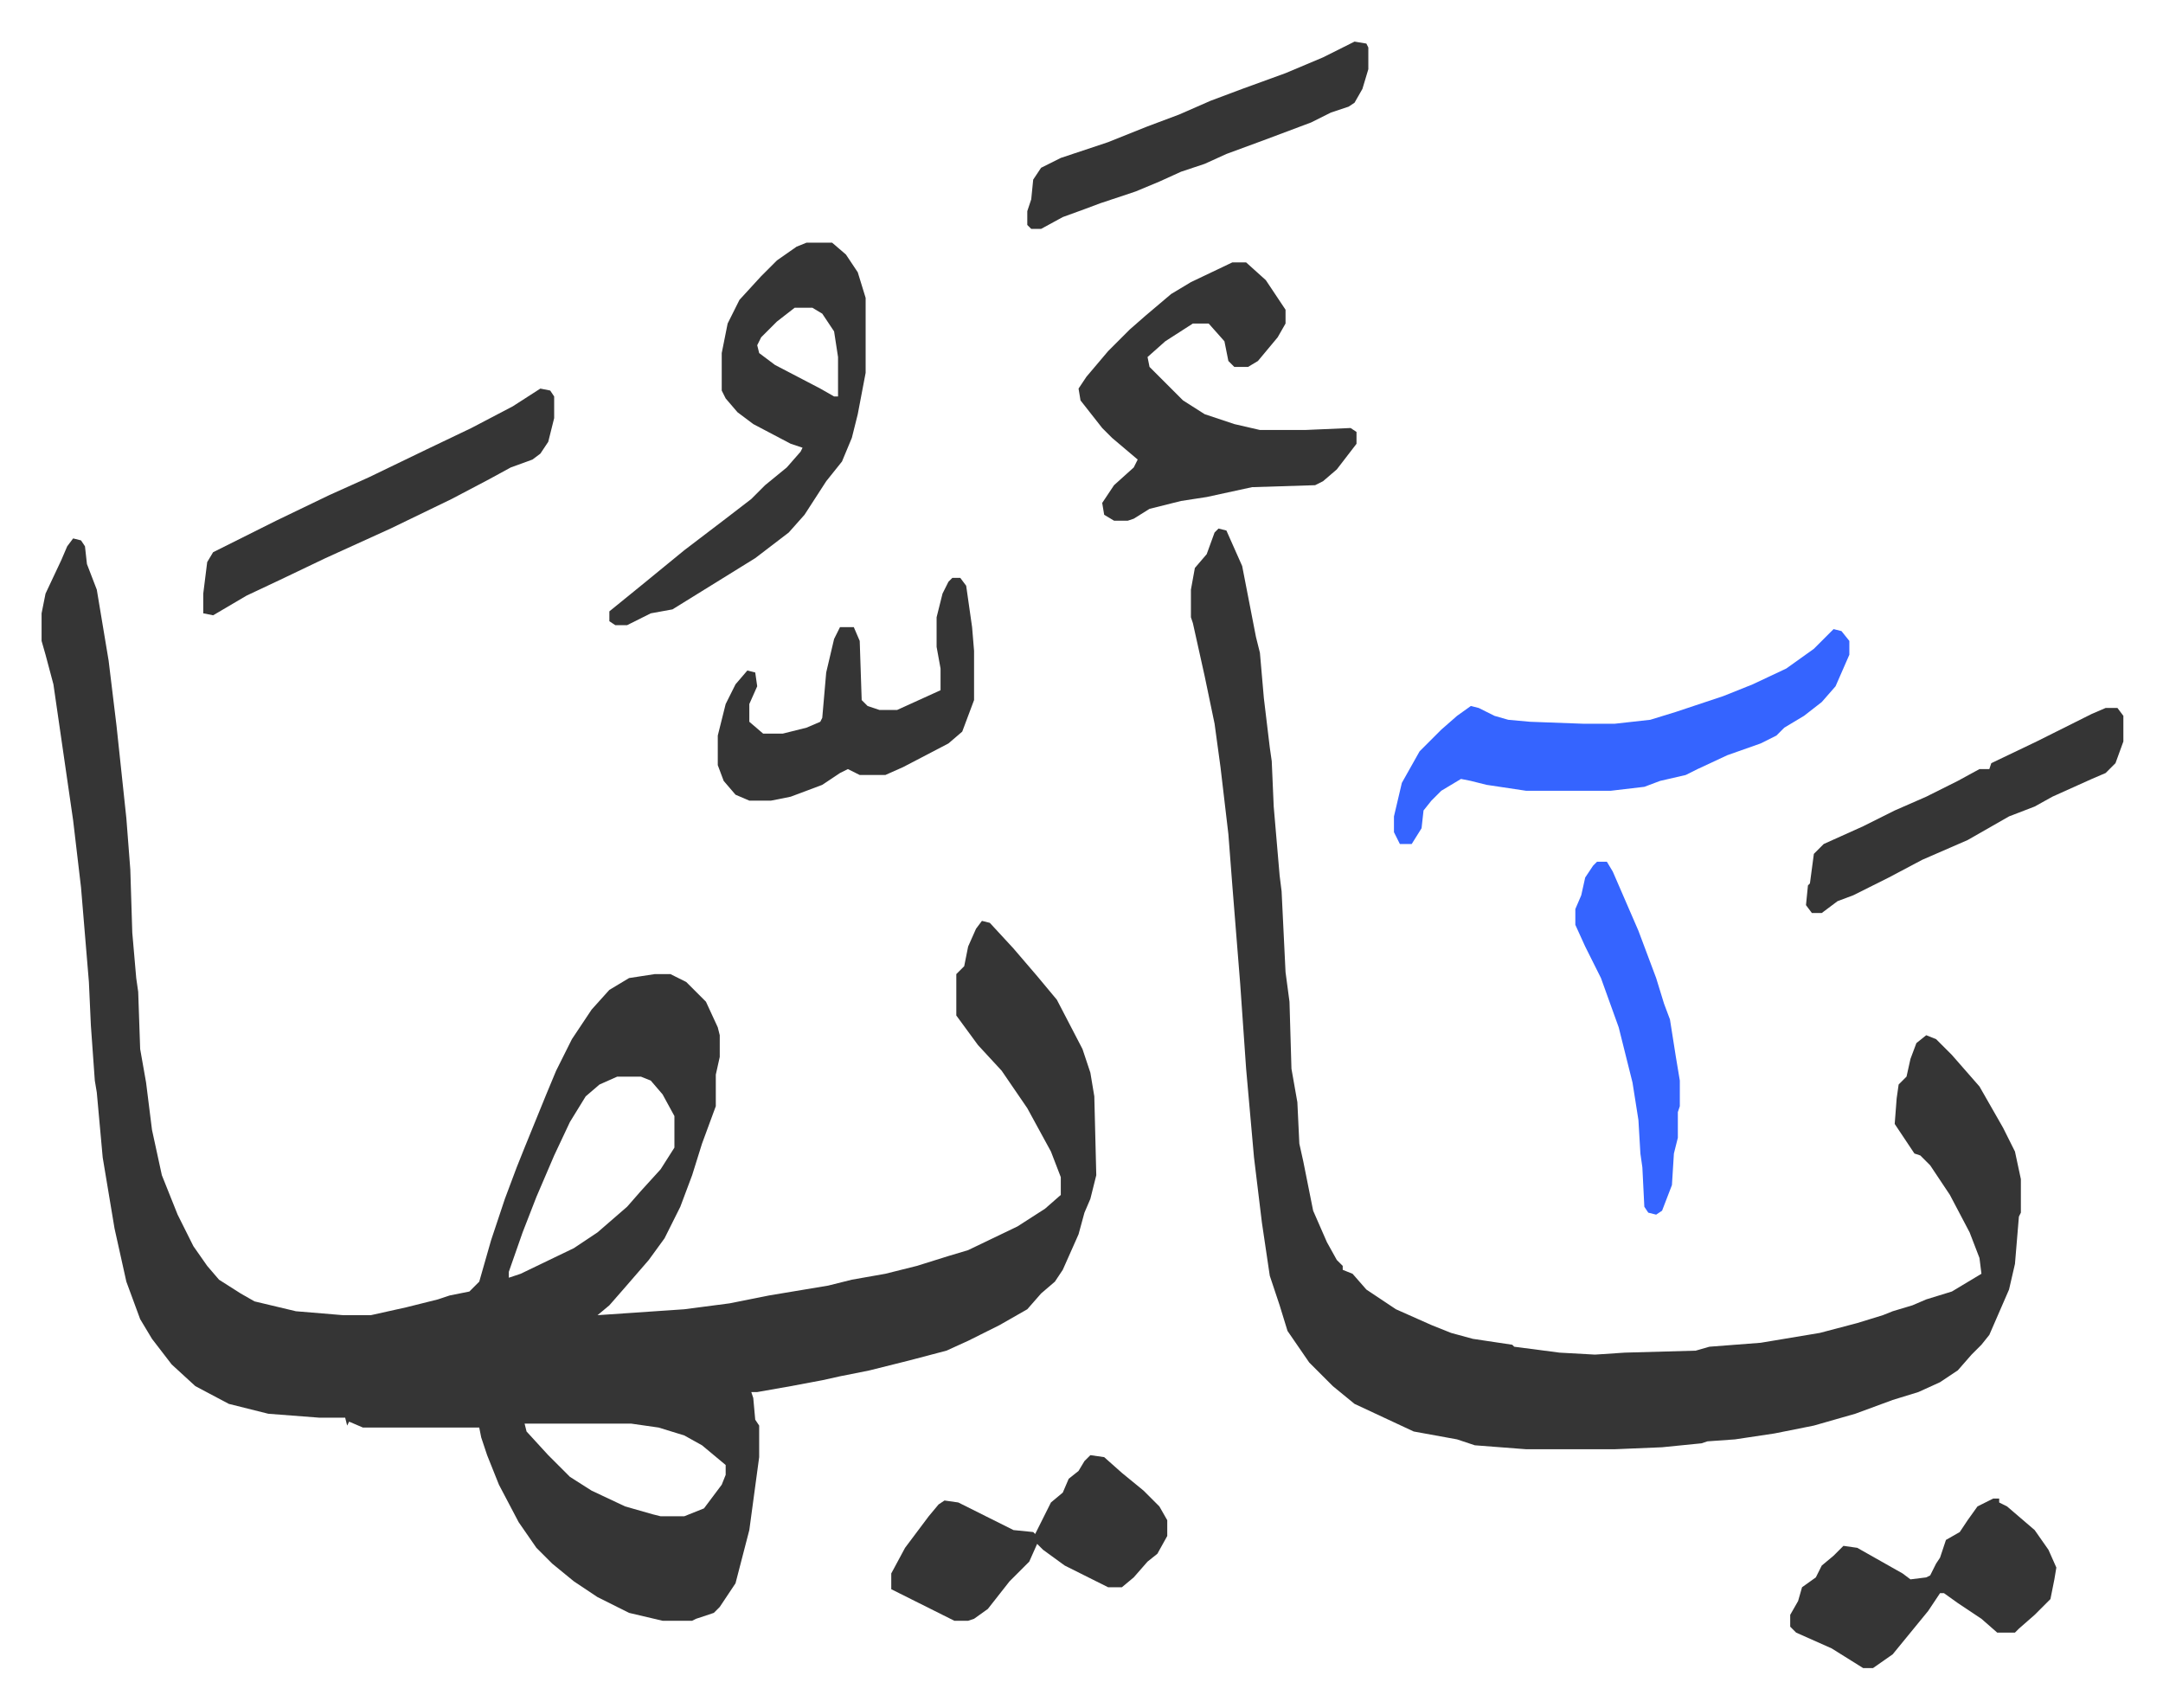
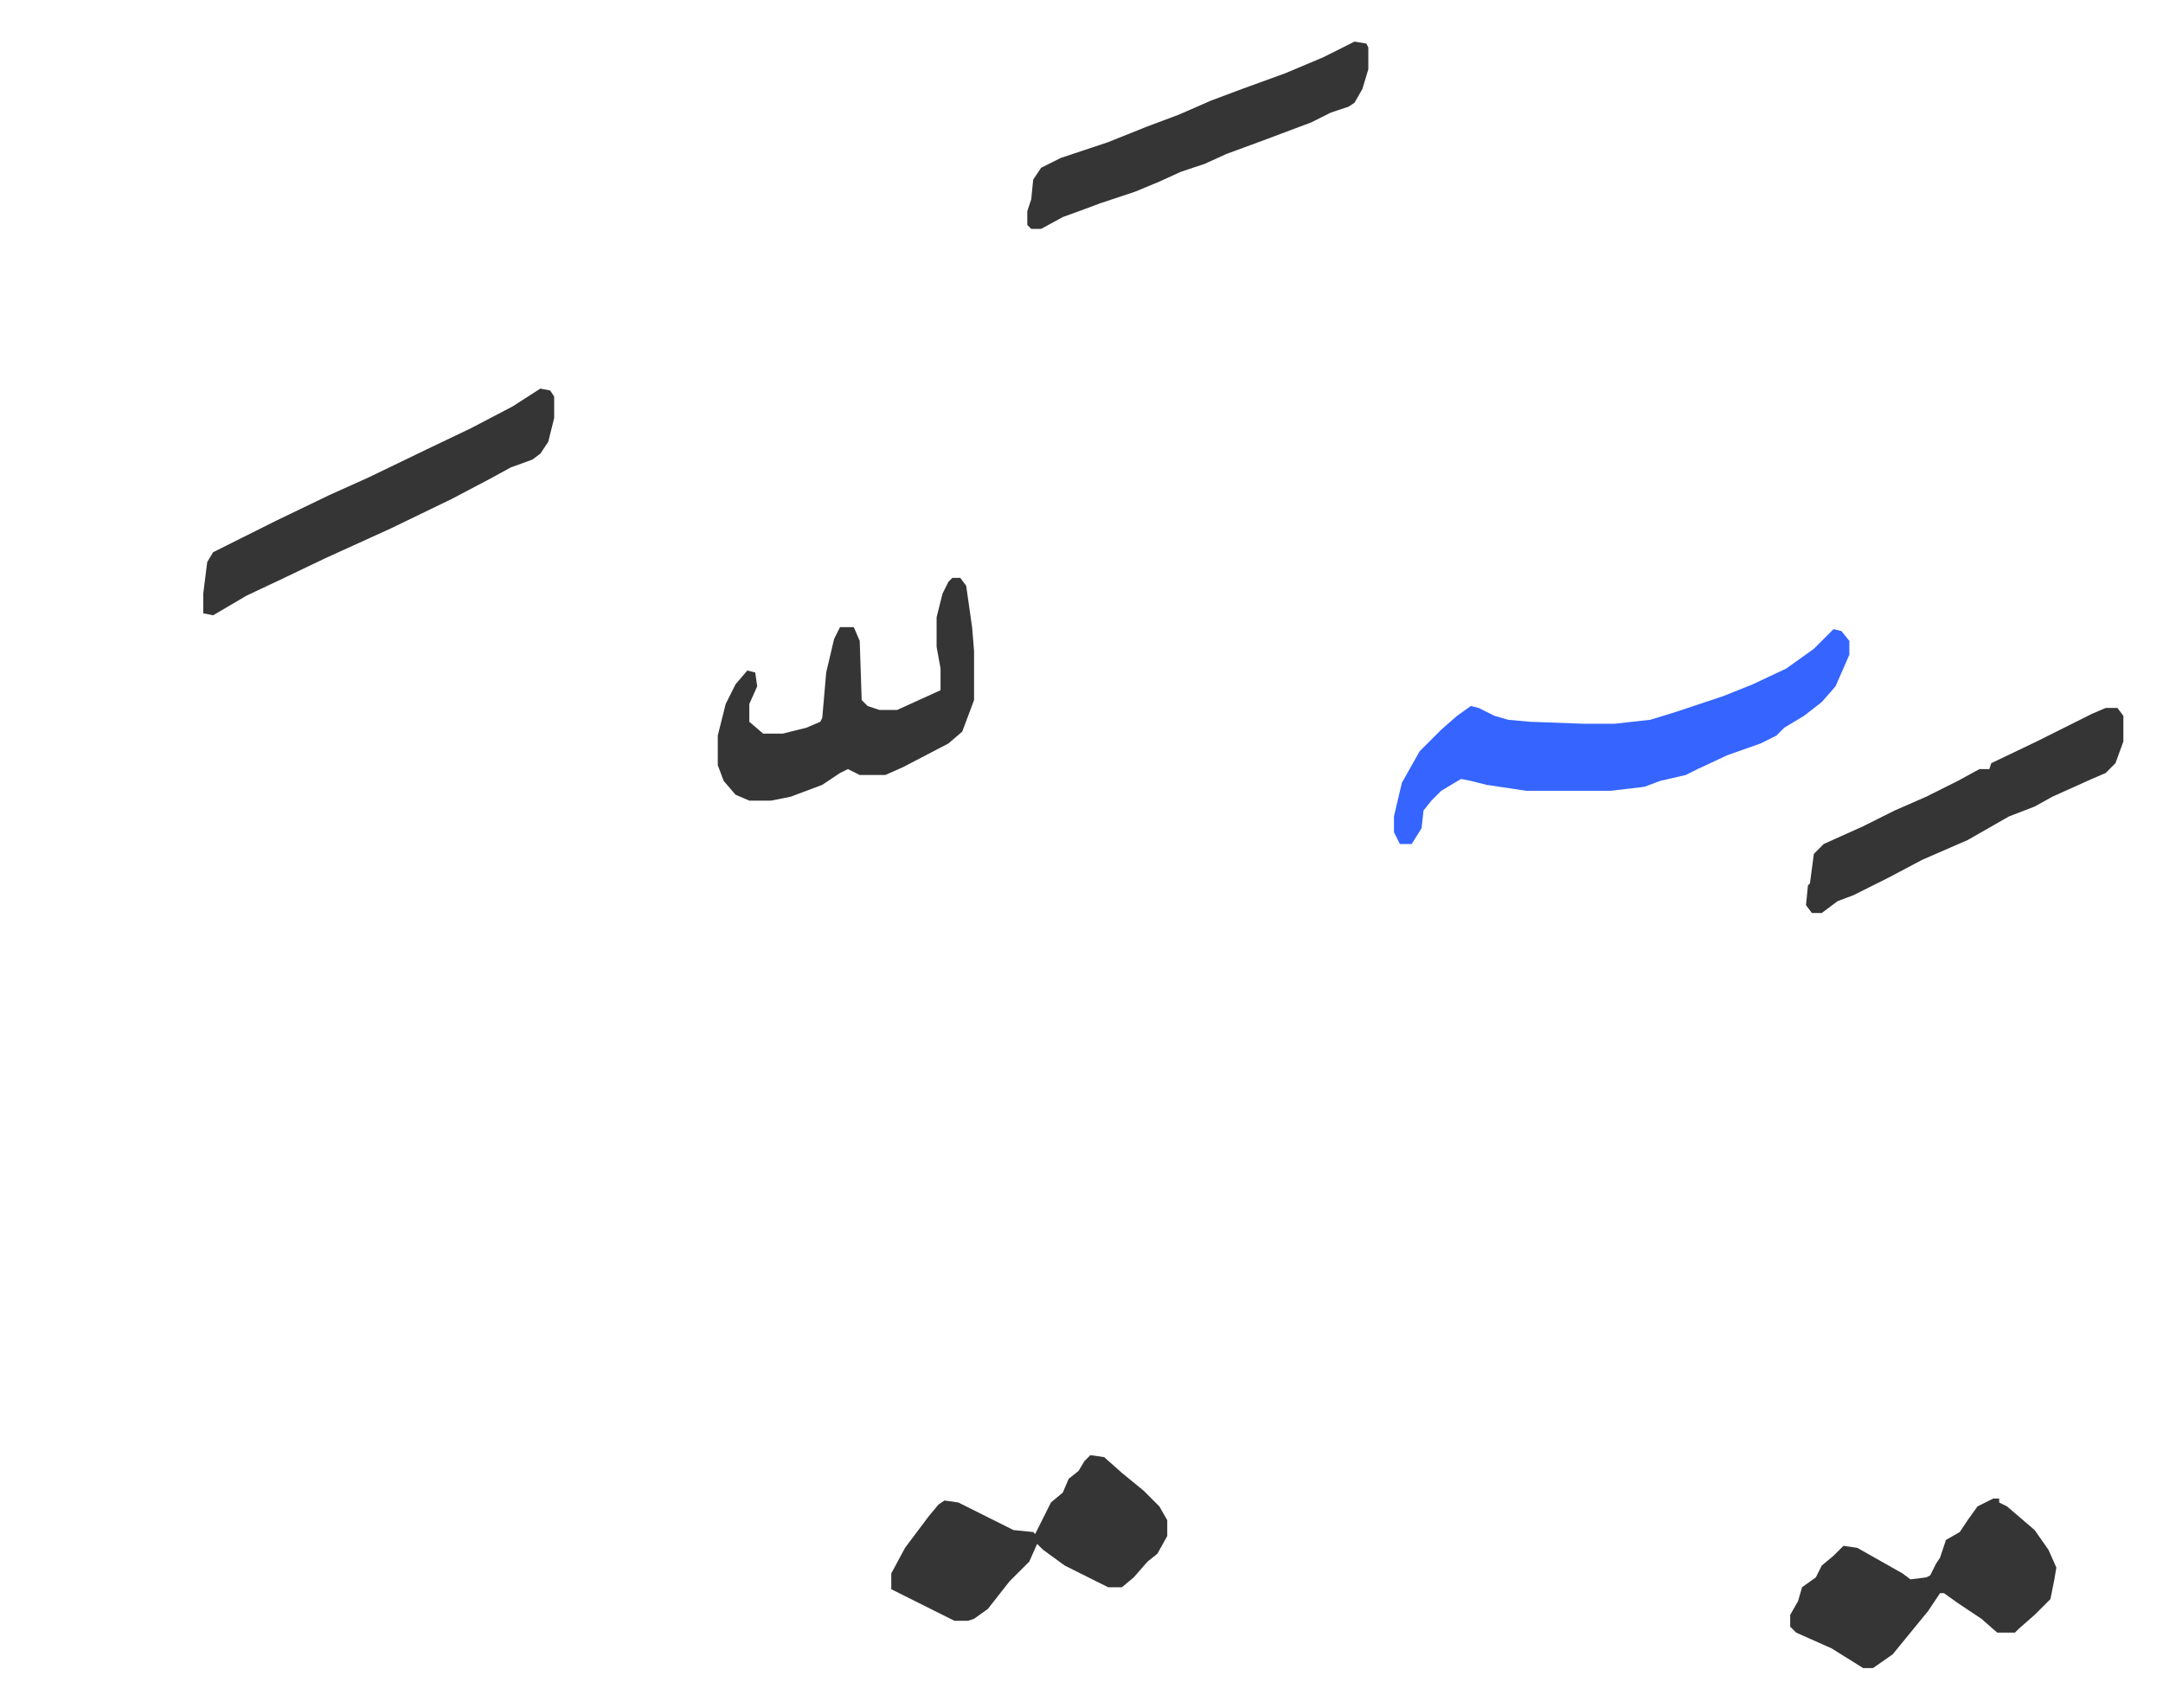
<svg xmlns="http://www.w3.org/2000/svg" role="img" viewBox="-21.10 244.90 1097.20 866.20">
-   <path fill="#353535" id="rule_normal" d="M16 518l4 1 2 3 1 9 5 13 6 36 4 33 5 47 2 26 1 32 2 23 1 7 1 29 3 17 3 24 5 23 8 20 8 16 7 10 6 7 11 7 7 4 21 5 24 2h14l18-4 16-4 6-2 10-2 5-5 6-21 7-21 6-16 4-10 11-27 5-12 8-16 10-15 9-10 10-6 13-2h8l8 4 10 10 6 13 1 4v11l-2 9v16l-7 19-5 16-6 16-8 16-8 11-13 15-7 8-6 5 44-3 23-3 20-4 30-5 12-3 17-3 16-4 16-5 10-3 25-12 14-9 8-7v-9l-5-13-12-22-13-19-12-13-11-15v-21l4-4 2-10 4-9 3-4 4 1 12 13 12 14 10 12 13 25 4 12 2 12 1 40-3 12-3 7-3 11-8 18-4 6-7 6-7 8-14 8-16 8-11 5-19 5-20 5-15 3-9 2-16 3-17 3h-3l1 3 1 11 2 3v16l-5 37-7 27-8 12-3 3-9 3-2 1h-15l-17-4-16-8-12-8-11-9-8-8-9-13-10-19-6-15-3-9-1-5h-59l-7-3-1 2-1-4h-13l-26-2-20-5-17-9-12-11-10-13-6-10-7-19-6-27-6-36-3-33-1-6-2-28-1-22-4-48-4-34-10-69-4-15-2-7v-14l2-10 8-17 3-7zm276 273l-9 4-7 6-8 13-8 17-9 21-7 18-7 20v3l6-2 27-13 12-8 15-13 7-8 10-11 7-11v-16l-6-11-6-7-5-2zm-47 176l1 4 11 12 11 11 11 7 17 8 14 4 4 1h12l10-4 9-12 2-5v-5l-12-10-9-5-13-4-14-2zm352-454l4 1 8 18 7 36 2 8 2 23 3 25 1 7 1 23 3 35 1 8 2 41 2 15 1 34 3 17 1 21 2 9 5 25 7 16 5 9 3 3v2l5 2 7 8 15 10 18 8 10 4 11 3 20 3 1 1 23 3 18 1 15-1 36-1 7-2 26-2 30-5 19-5 13-4 5-2 10-3 7-3 13-4 15-9-1-8-5-13-10-19-10-15-5-5-3-1-6-9-4-6 1-13 1-7 4-4 2-9 3-8 5-4 5 2 8 8 7 8 7 8 12 21 6 12 3 14v17l-1 2-2 24-3 13-10 23-4 5-5 5-7 8-9 6-11 5-13 4-19 7-21 6-20 4-20 3-14 1-3 1-20 2-24 1h-45l-26-2-9-3-22-4-30-14-11-9-12-12-11-16-4-13-5-15-4-27-4-33-4-45-3-43-4-50-2-26-4-34-3-22-5-24-6-27-1-3v-14l2-11 6-7 4-11zm7-135h7l10 9 10 15v7l-4 7-10 12-5 3h-7l-3-3-2-10-8-9h-8l-14 9-9 8 1 5 17 17 11 7 15 5 13 3h23l23-1 3 2v6l-10 13-7 6-4 2-32 1-23 5-13 2-16 4-8 5-3 1h-7l-5-3-1-6 6-9 10-9 2-4-13-11-5-5-11-14-1-6 4-6 11-13 11-11 8-7 13-11 10-6zm-216-10h13l7 6 6 9 4 13v38l-4 21-3 12-5 12-8 10-11 17-8 9-17 13-21 13-21 13-11 2-12 6h-6l-3-2v-5l16-13 11-9 11-9 21-16 13-10 7-7 11-9 7-8 1-2-6-2-19-10-8-6-6-7-2-4v-19l3-15 6-12 11-12 8-8 10-7zm-6 33l-9 7-8 8-2 4 1 4 8 6 23 12 7 4h2v-20l-2-13-6-9-5-3z" />
  <path fill="#3564ff" id="rule_madd_obligatory_4_5_vowels" d="M909 564l4 1 4 5v7l-7 16-7 8-9 7-10 6-4 4-8 4-17 6-15 7-6 3-13 3-8 3-17 2h-43l-20-3-8-2-5-1-10 6-5 5-4 5-1 9-5 8h-6l-3-6v-8l4-17 9-16 11-11 8-7 7-5 4 1 8 4 7 2 11 1 27 1h16l18-2 13-4 24-8 15-6 17-8 14-10z" />
  <path fill="#353535" id="rule_normal" d="M462 538h4l3 4 3 21 1 12v25l-6 16-7 6-23 12-9 4h-13l-6-3-4 2-9 6-16 6-10 2h-11l-7-3-6-7-3-8v-15l4-16 5-10 6-7 4 1 1 7-4 9v9l7 6h10l12-3 7-3 1-2 2-23 4-17 3-6h7l3 7 1 30 3 3 6 2h9l22-10v-11l-2-11v-15l3-12 3-6zm70 445l7 1 9 8 11 9 8 8 4 7v8l-5 9-5 4-7 8-6 5h-7l-22-11-11-8-3-3-4 9-10 10-11 14-7 5-3 1h-7l-28-14-4-2v-8l7-13 12-16 5-6 3-2 7 1 16 8 12 6 10 1 1 1 8-16 6-5 3-7 5-4 3-5zm458 22h3v2l4 2 14 12 7 10 4 9-1 6-2 10-8 8-8 7-2 2h-9l-8-7-12-8-7-5h-2l-6 9-9 11-9 11-10 7h-5l-16-10-18-8-3-3v-6l4-7 2-7 7-5 3-6 6-5 5-5 7 1 23 13 4 3 8-1 2-1 3-6 2-3 3-9 7-4 4-6 5-7zM253 442l5 1 2 3v11l-3 12-4 6-4 3-11 4-11 6-19 10-31 15-33 15-23 11-17 8-17 10-5-1v-10l2-16 3-5 16-8 16-8 27-13 20-9 29-14 23-11 21-11zm413-176l6 1 1 2v11l-3 10-4 7-3 2-9 3-10 5-24 9-19 7-11 5-12 4-11 5-12 5-18 6-8 3-11 4-11 6h-5l-2-2v-7l2-6 1-10 4-6 10-5 24-8 20-8 16-6 16-7 16-6 22-8 19-8zm381 338h6l3 4v13l-4 11-5 5-7 3-20 9-9 5-13 5-21 12-23 10-17 9-10 5-8 4-8 3-8 6h-5l-3-4 1-10 1-1 2-15 5-5 20-9 16-8 16-7 16-8 11-6h5l1-3 23-11 28-14z" />
-   <path fill="#3564ff" id="rule_madd_obligatory_4_5_vowels" d="M789 682h5l3 5 13 30 9 24 4 13 3 8 3 19 2 12v13l-1 3v13l-2 8-1 16-5 13-3 2-4-1-2-3-1-20-1-7-1-17-3-19-7-28-9-25-8-16-5-11v-8l3-7 2-9 4-6z" />
</svg>